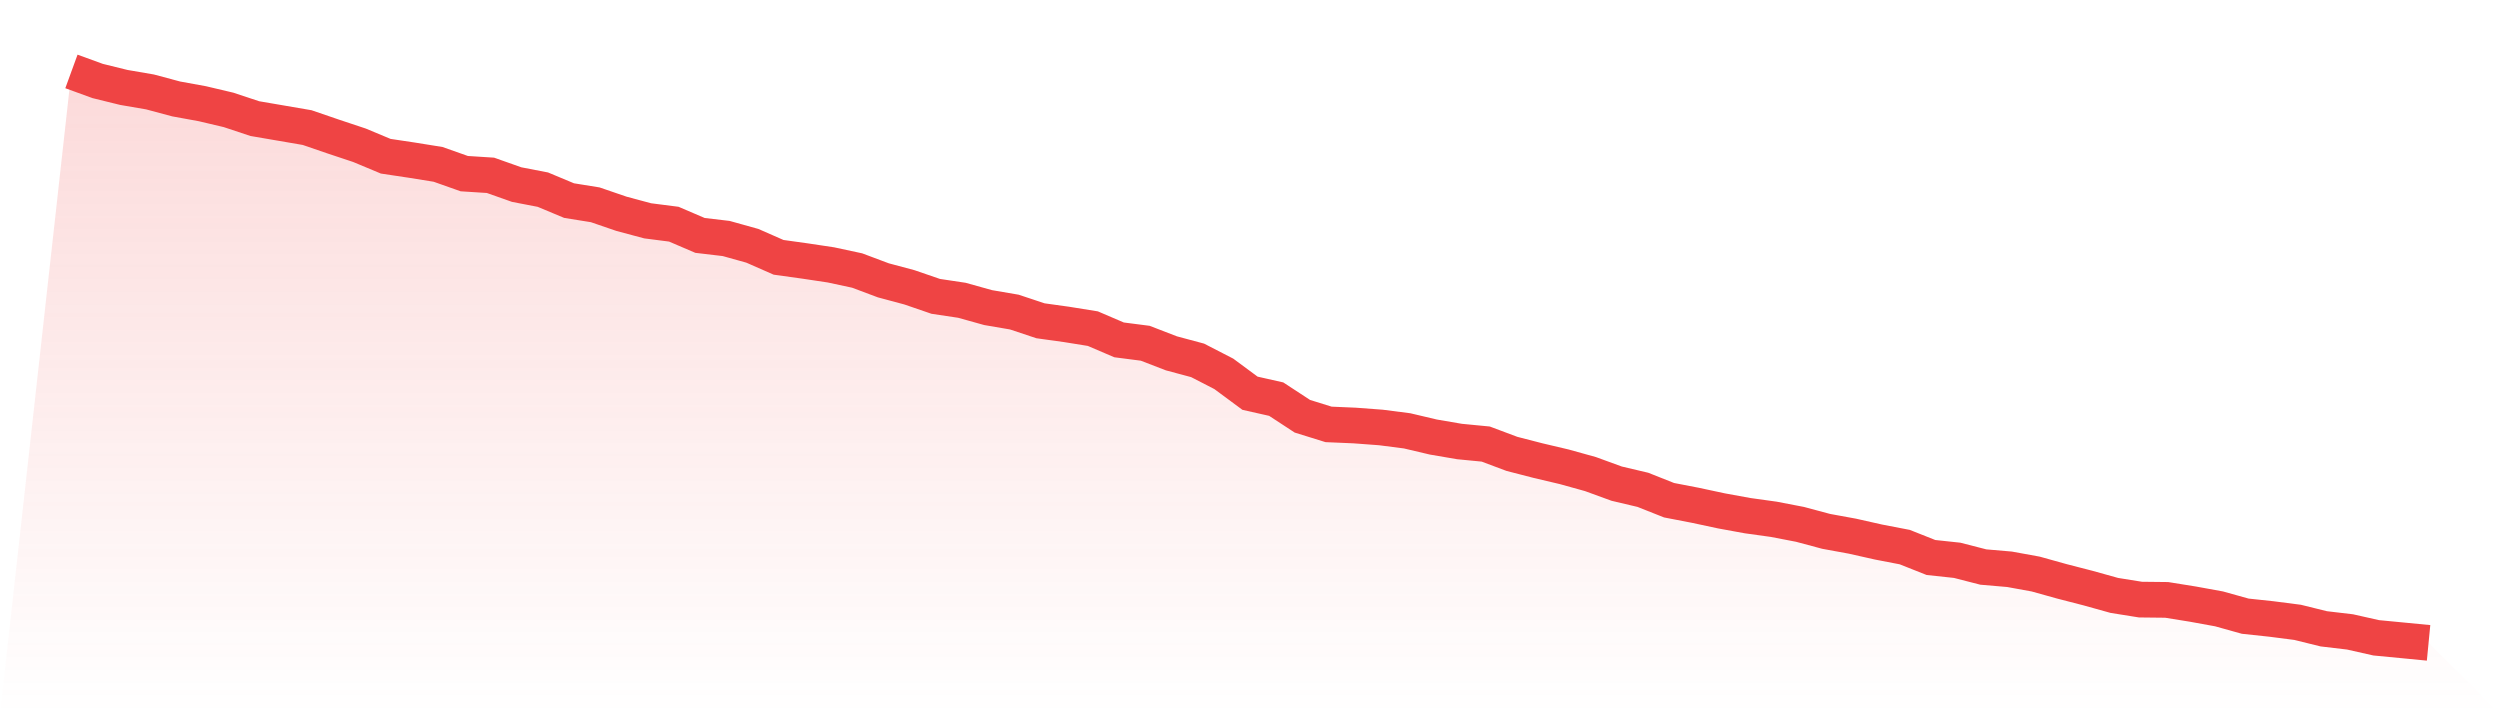
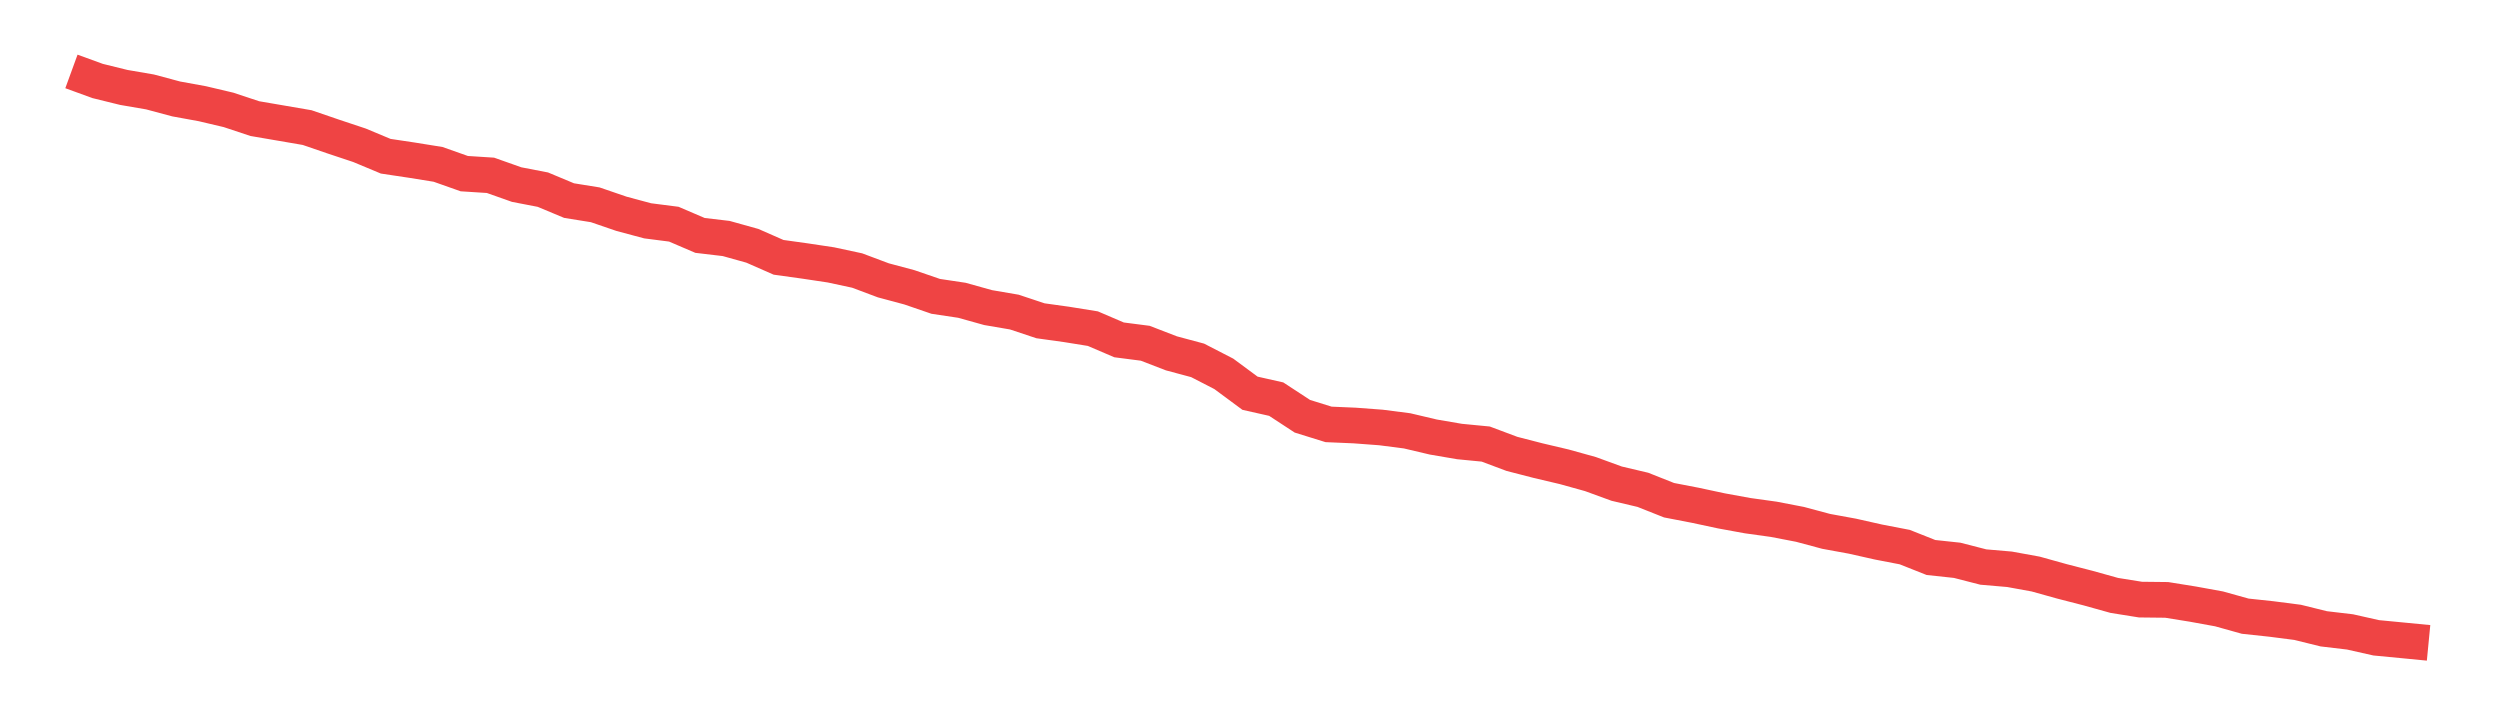
<svg xmlns="http://www.w3.org/2000/svg" viewBox="0 0 140 40">
  <defs>
    <linearGradient id="gradient" x1="0" x2="0" y1="0" y2="1">
      <stop offset="0%" stop-color="#ef4444" stop-opacity="0.2" />
      <stop offset="100%" stop-color="#ef4444" stop-opacity="0" />
    </linearGradient>
  </defs>
-   <path d="M4,4 L4,4 L5.467,4.535 L6.933,4.896 L8.4,5.148 L9.867,5.541 L11.333,5.808 L12.8,6.154 L14.267,6.642 L15.733,6.893 L17.2,7.145 L18.667,7.648 L20.133,8.136 L21.6,8.749 L23.067,8.969 L24.533,9.205 L26,9.724 L27.467,9.818 L28.933,10.337 L30.4,10.62 L31.867,11.233 L33.333,11.469 L34.8,11.972 L36.267,12.366 L37.733,12.554 L39.2,13.183 L40.667,13.356 L42.133,13.765 L43.6,14.41 L45.067,14.614 L46.533,14.834 L48,15.149 L49.467,15.699 L50.933,16.092 L52.4,16.596 L53.867,16.816 L55.333,17.225 L56.8,17.476 L58.267,17.964 L59.733,18.168 L61.2,18.404 L62.667,19.033 L64.133,19.222 L65.6,19.788 L67.067,20.181 L68.533,20.936 L70,22.021 L71.467,22.351 L72.933,23.31 L74.4,23.766 L75.867,23.829 L77.333,23.939 L78.8,24.128 L80.267,24.474 L81.733,24.725 L83.2,24.867 L84.667,25.417 L86.133,25.795 L87.6,26.141 L89.067,26.549 L90.533,27.084 L92,27.43 L93.467,28.012 L94.933,28.295 L96.4,28.609 L97.867,28.877 L99.333,29.081 L100.8,29.364 L102.267,29.757 L103.733,30.025 L105.2,30.355 L106.667,30.638 L108.133,31.22 L109.6,31.377 L111.067,31.754 L112.533,31.88 L114,32.147 L115.467,32.556 L116.933,32.934 L118.4,33.343 L119.867,33.578 L121.333,33.594 L122.8,33.83 L124.267,34.097 L125.733,34.506 L127.2,34.663 L128.667,34.852 L130.133,35.214 L131.6,35.387 L133.067,35.717 L134.533,35.858 L136,36 L140,40 L0,40 z" fill="url(#gradient)" />
  <path d="M4,4 L4,4 L5.467,4.535 L6.933,4.896 L8.4,5.148 L9.867,5.541 L11.333,5.808 L12.8,6.154 L14.267,6.642 L15.733,6.893 L17.2,7.145 L18.667,7.648 L20.133,8.136 L21.6,8.749 L23.067,8.969 L24.533,9.205 L26,9.724 L27.467,9.818 L28.933,10.337 L30.4,10.62 L31.867,11.233 L33.333,11.469 L34.8,11.972 L36.267,12.366 L37.733,12.554 L39.2,13.183 L40.667,13.356 L42.133,13.765 L43.6,14.41 L45.067,14.614 L46.533,14.834 L48,15.149 L49.467,15.699 L50.933,16.092 L52.4,16.596 L53.867,16.816 L55.333,17.225 L56.8,17.476 L58.267,17.964 L59.733,18.168 L61.2,18.404 L62.667,19.033 L64.133,19.222 L65.6,19.788 L67.067,20.181 L68.533,20.936 L70,22.021 L71.467,22.351 L72.933,23.31 L74.4,23.766 L75.867,23.829 L77.333,23.939 L78.8,24.128 L80.267,24.474 L81.733,24.725 L83.2,24.867 L84.667,25.417 L86.133,25.795 L87.6,26.141 L89.067,26.549 L90.533,27.084 L92,27.43 L93.467,28.012 L94.933,28.295 L96.4,28.609 L97.867,28.877 L99.333,29.081 L100.8,29.364 L102.267,29.757 L103.733,30.025 L105.2,30.355 L106.667,30.638 L108.133,31.22 L109.6,31.377 L111.067,31.754 L112.533,31.88 L114,32.147 L115.467,32.556 L116.933,32.934 L118.4,33.343 L119.867,33.578 L121.333,33.594 L122.8,33.83 L124.267,34.097 L125.733,34.506 L127.2,34.663 L128.667,34.852 L130.133,35.214 L131.6,35.387 L133.067,35.717 L134.533,35.858 L136,36" fill="none" stroke="#ef4444" stroke-width="2" />
</svg>